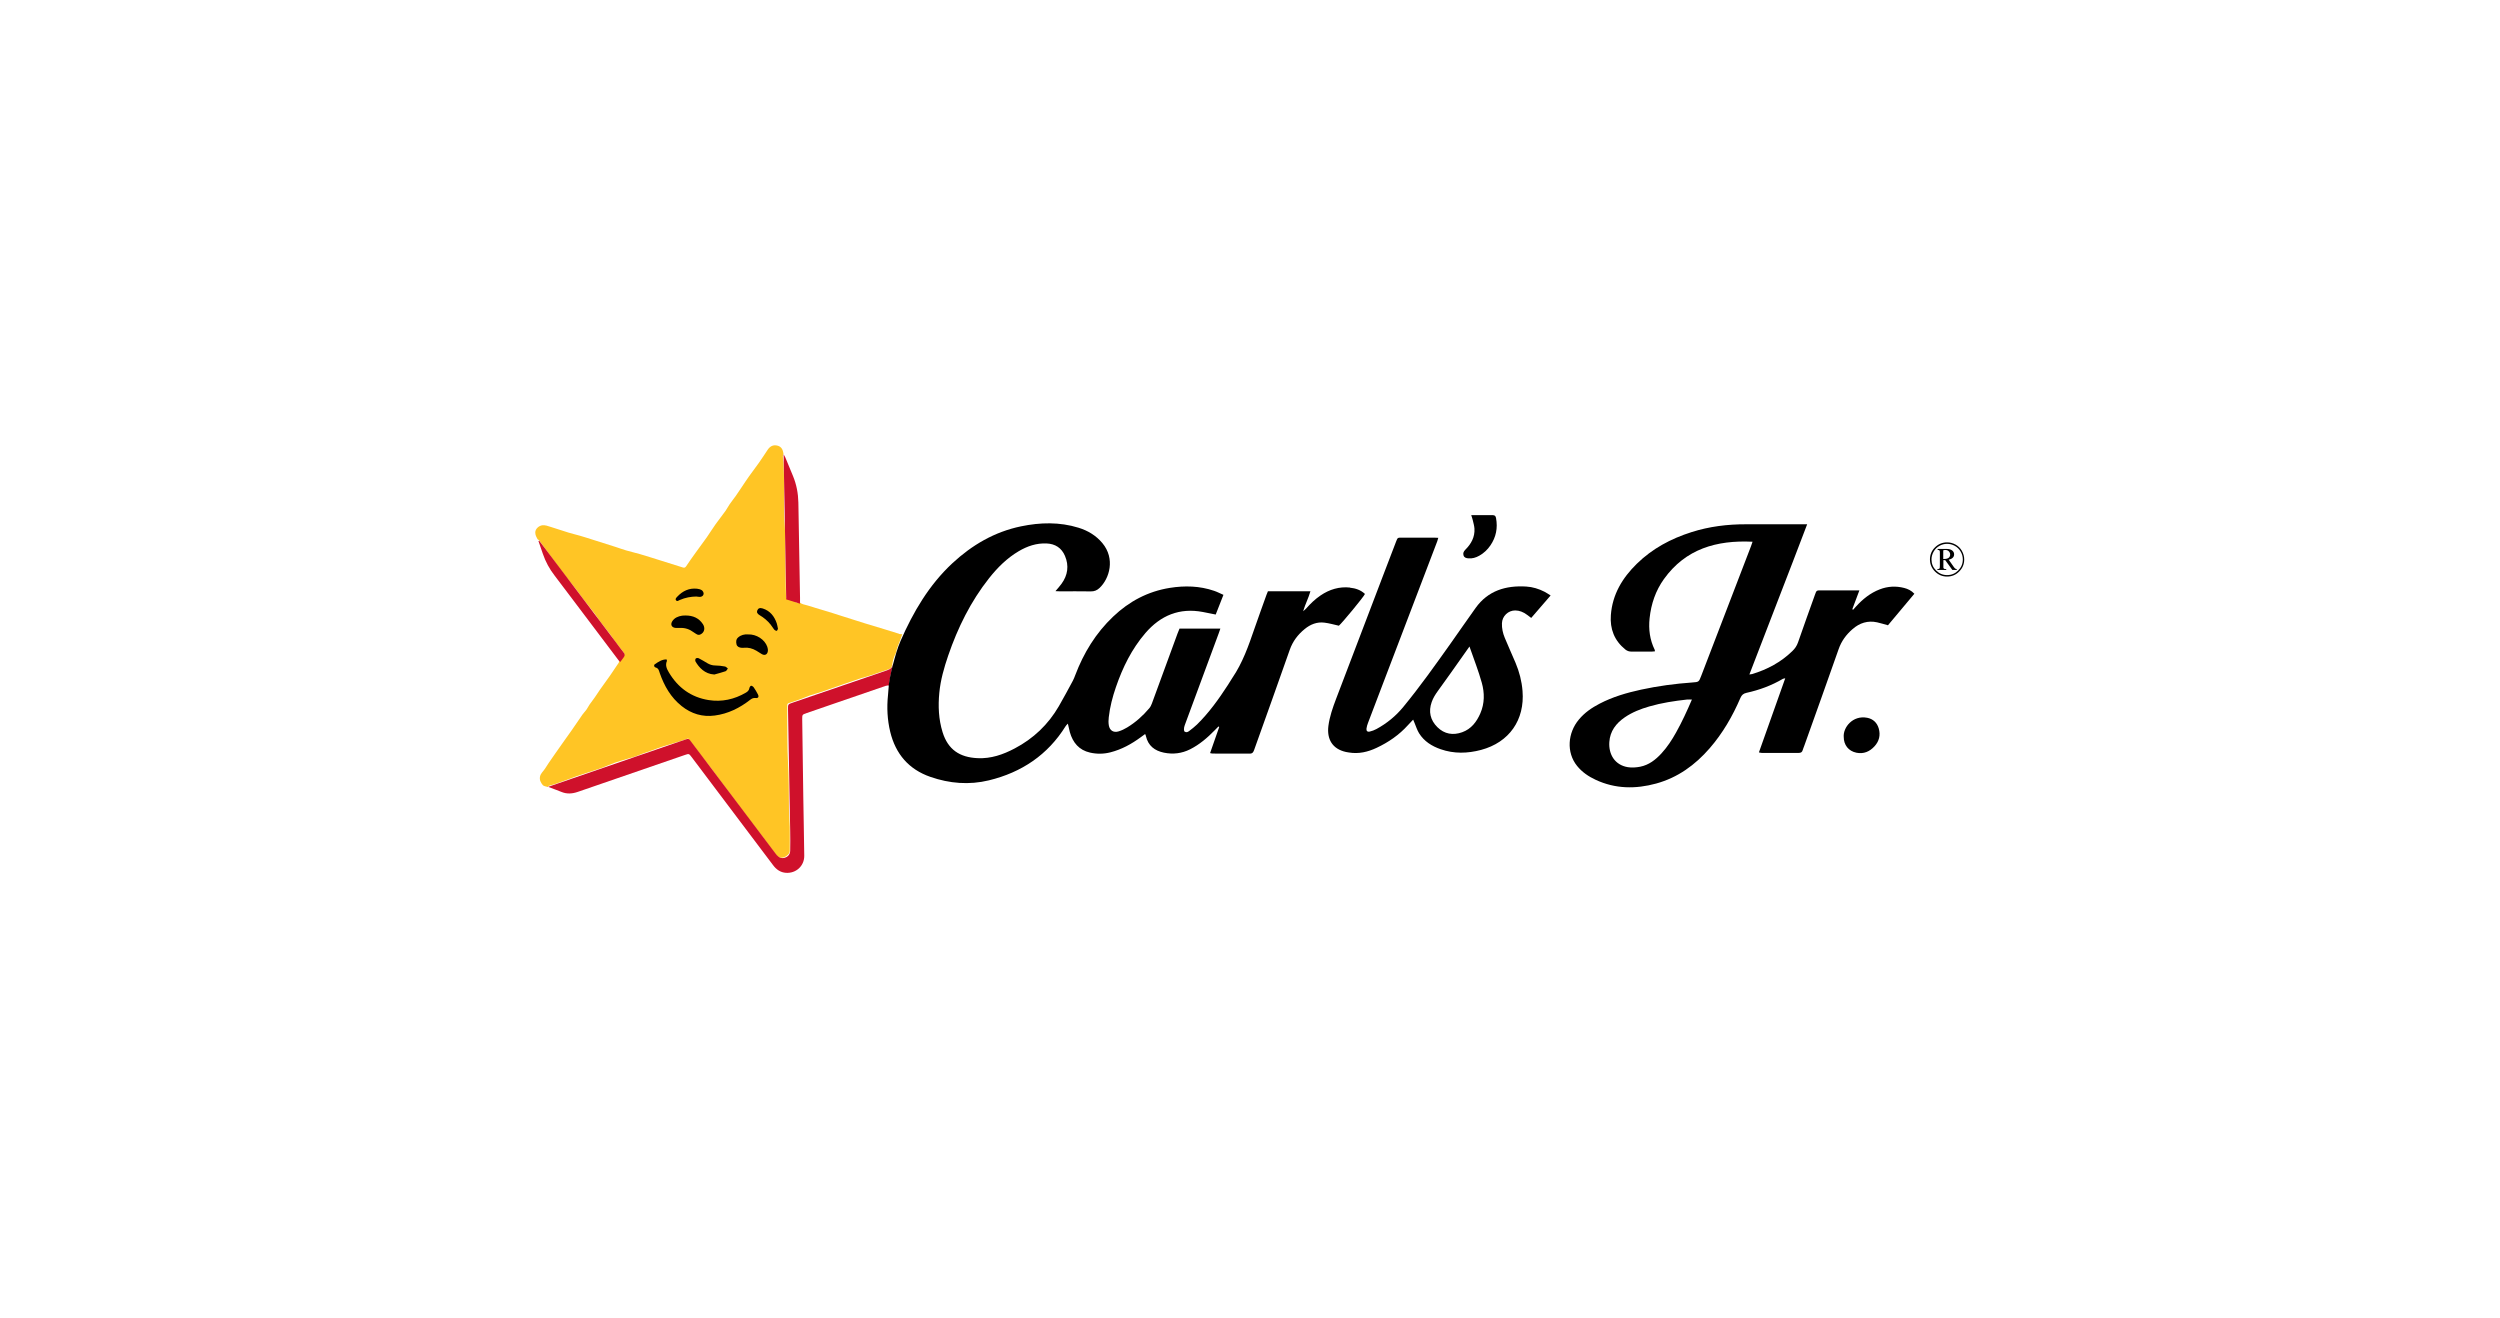
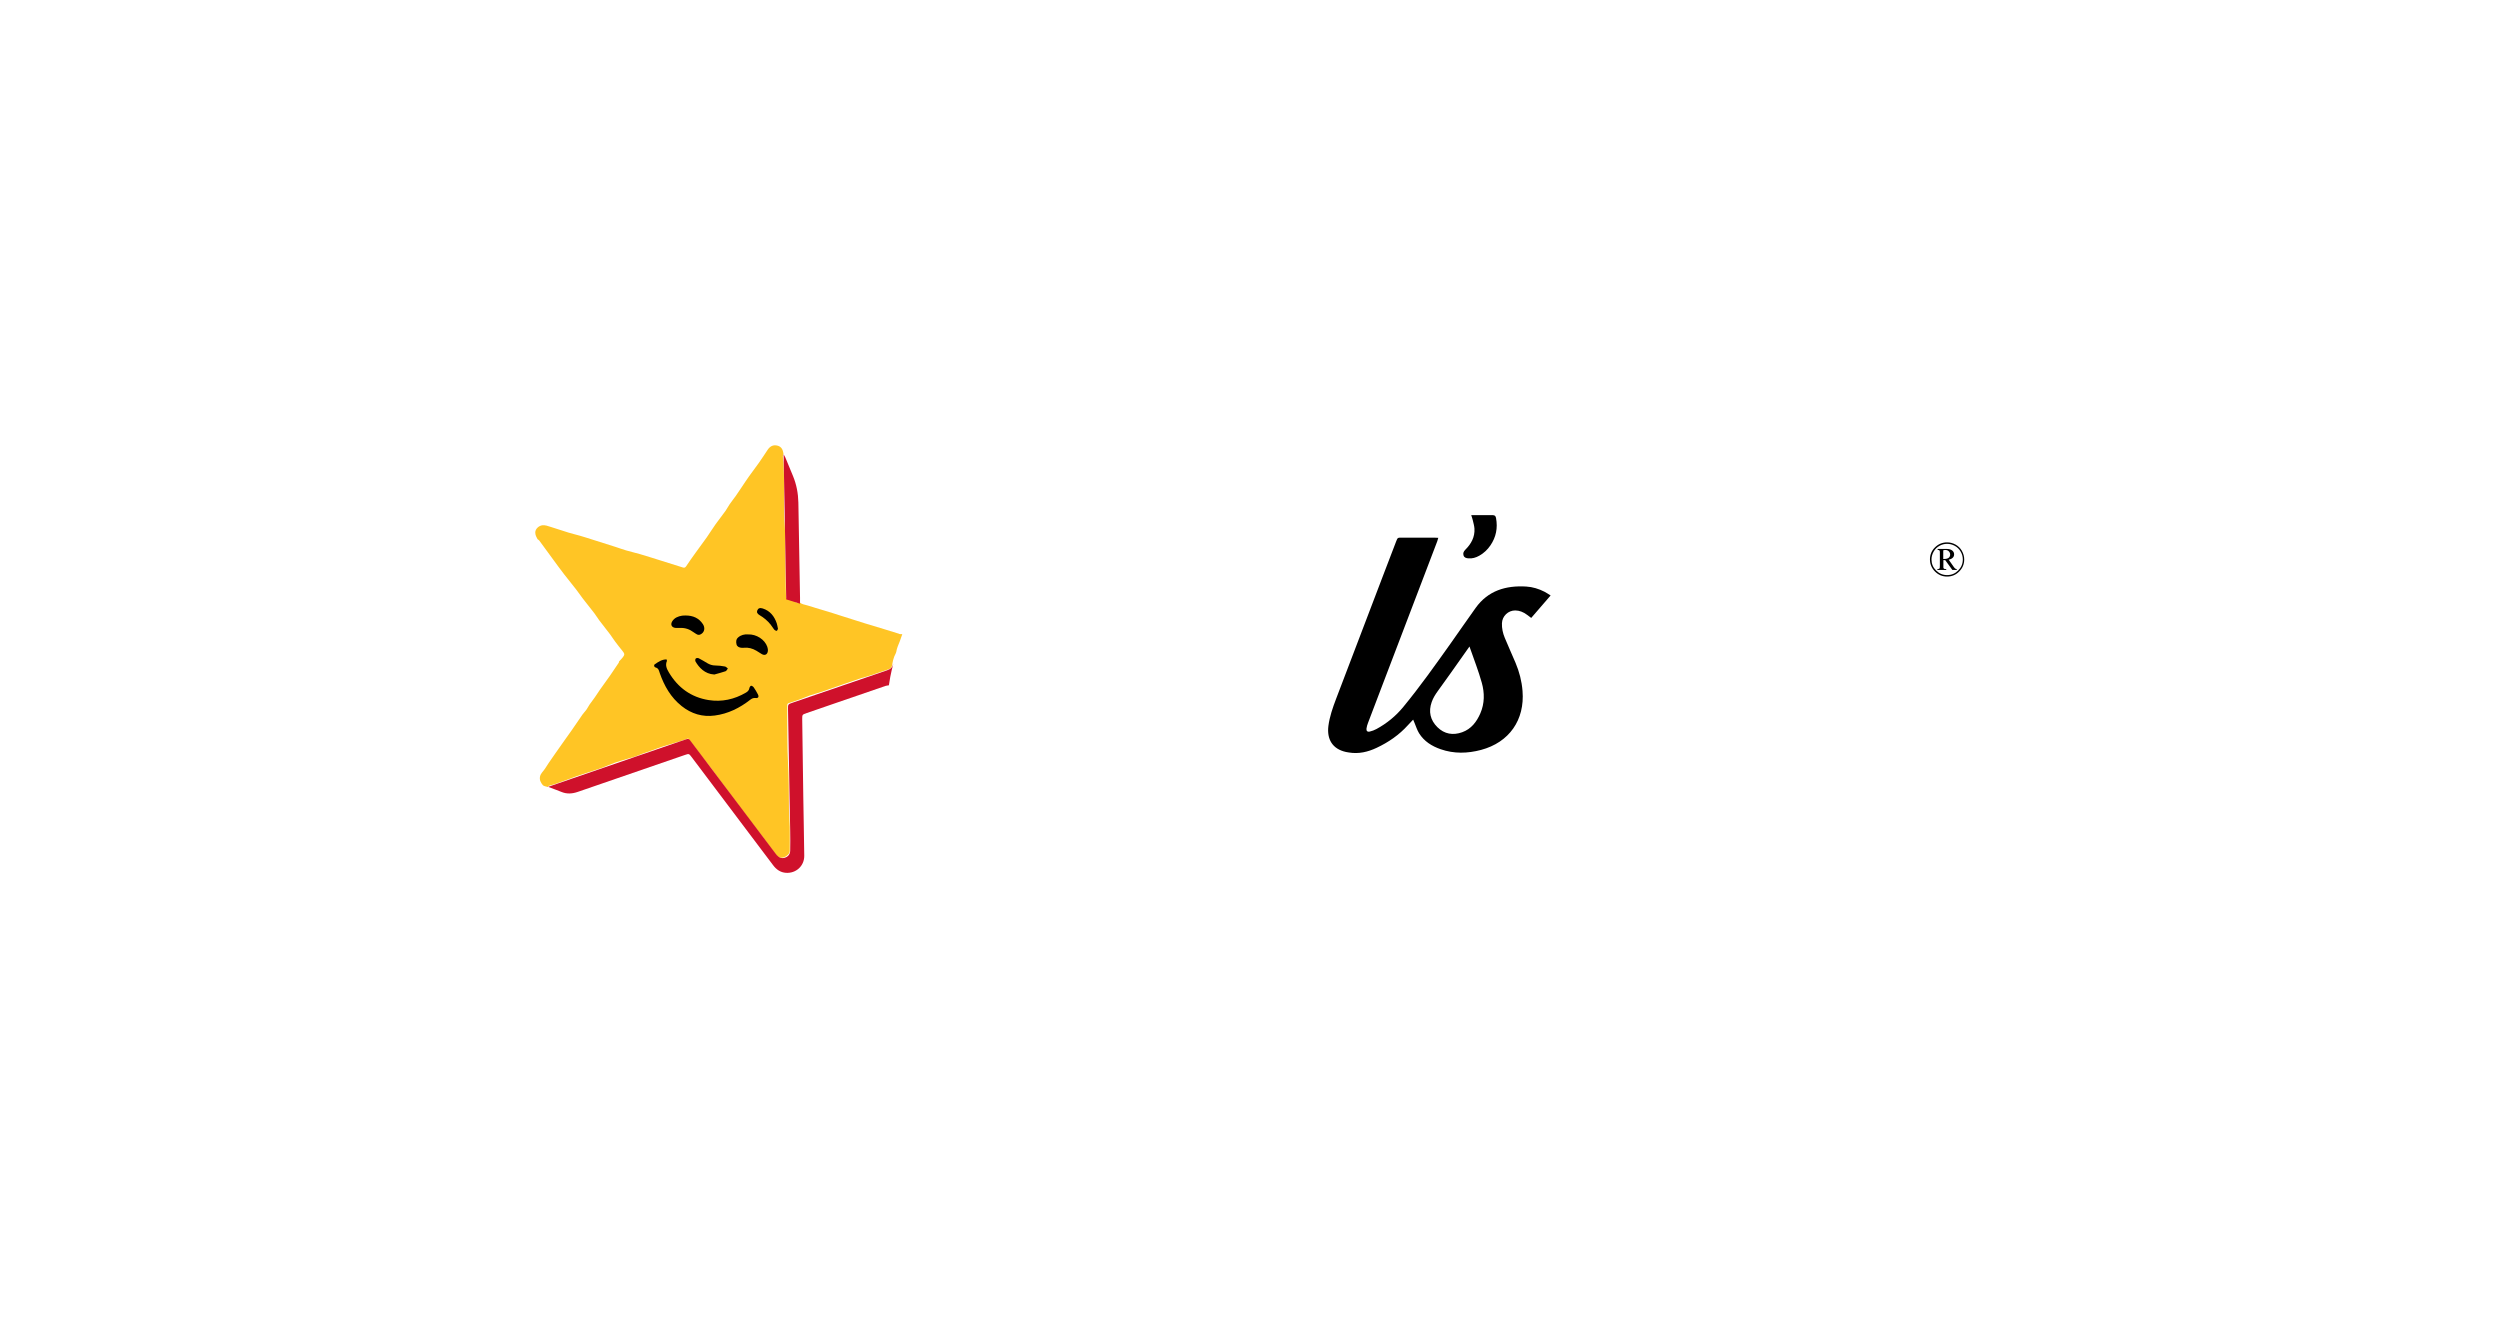
<svg xmlns="http://www.w3.org/2000/svg" id="Capa_1" data-name="Capa 1" viewBox="0 0 391.11 206.22">
  <defs>
    <style>
      .cls-1 {
        fill: #cf112b;
      }

      .cls-2 {
        fill: #ffc525;
      }
    </style>
  </defs>
  <path d="m304.61,84.85c.45,0,.89.11,1.31.34.42.23.76.56,1,.98.24.43.37.88.37,1.35,0,.74-.26,1.37-.79,1.89-.52.53-1.16.79-1.89.79s-1.36-.26-1.89-.79-.79-1.16-.79-1.89.26-1.37.79-1.89c.53-.52,1.16-.78,1.89-.78Zm0,.23c-.41,0-.81.1-1.19.31s-.69.51-.91.9-.34.8-.34,1.23c0,.68.24,1.25.72,1.73.48.48,1.05.72,1.73.72s1.25-.24,1.73-.72c.48-.48.72-1.05.72-1.73,0-.43-.11-.84-.34-1.23-.22-.39-.53-.69-.92-.9s-.79-.31-1.2-.31Zm-1.48.8h1.46c.34,0,.61.08.82.24.2.16.3.36.3.61,0,.21-.07.38-.21.52-.14.14-.35.25-.63.32l.79,1.13c.09.12.16.21.23.25.06.05.14.07.23.08v.13h-.69l-1.11-1.53h-.29v1.17c.01.06.04.12.09.16.05.05.17.07.36.07v.13h-1.39v-.13c.12,0,.21-.02.27-.05.06-.03.09-.07.1-.12.01-.05.02-.17.02-.35v-1.97c0-.18,0-.29-.02-.34s-.04-.09-.09-.12c-.05-.03-.13-.05-.24-.05v-.14Zm.89,1.57h.11c.32,0,.56-.06.72-.18.16-.12.24-.29.24-.5s-.07-.38-.21-.52c-.14-.14-.32-.21-.55-.21-.1,0-.21.02-.32.06v1.35Z" />
  <g>
    <path class="cls-2" d="m140.69,99.16c-.79-.23-1.57-.49-2.36-.73-.99-.3-1.99-.6-2.98-.9-.59-.18-1.18-.38-1.77-.56-.73-.23-1.45-.46-2.18-.69-.38-.12-.76-.26-1.15-.37-.88-.27-1.77-.53-2.65-.8-.44-.13-.86-.29-1.3-.4-.43-.11-.87-.18-1.22-.48-.2,0-.5.08-.6-.03-.35-.37-.83-.35-1.25-.49-.21-.07-.26-.14-.26-.33-.01-.56-.04-1.11-.05-1.67-.03-2-.06-4.01-.09-6.01-.02-1.16.03-2.32-.07-3.47-.22-2.64-.04-5.28-.12-7.92-.02-.65-.04-1.31-.07-1.96-.02-.31-.09-.63-.1-.94,0-.15.06-.31.1-.46-.02-.06-.04-.12-.05-.19-.09-.58-.43-.97-1.01-1.07-.59-.11-1.05.15-1.39.64-.46.69-.91,1.39-1.39,2.07-.5.71-1.03,1.4-1.54,2.11-.39.54-.75,1.1-1.12,1.65-.31.46-.61.92-.93,1.38-.32.45-.67.88-.98,1.33-.23.33-.41.7-.64,1.03-.51.71-1.05,1.39-1.56,2.1-.48.67-.91,1.38-1.38,2.05-.57.81-1.18,1.6-1.75,2.41-.51.71-1.02,1.42-1.5,2.15-.15.22-.3.23-.5.17-1.09-.34-2.18-.69-3.28-1.03-1.12-.35-2.24-.71-3.36-1.04-.74-.22-1.49-.38-2.23-.6-.55-.16-1.09-.36-1.64-.54-1.2-.38-2.4-.76-3.6-1.14-.67-.21-1.33-.43-2-.62-.59-.17-1.2-.31-1.79-.49-.93-.29-1.85-.6-2.78-.89-.43-.13-.84-.31-1.32-.25-.52.07-1.1.56-1.09,1.13,0,.41.18.71.35,1.04.09.07.2.12.27.21,1,1.35,1.99,2.71,2.98,4.07.31.42.63.84.95,1.26.61.77,1.23,1.53,1.83,2.31.35.45.67.93,1.02,1.39.61.79,1.24,1.57,1.85,2.36.26.34.48.72.74,1.07.57.75,1.16,1.49,1.73,2.24.28.37.51.77.79,1.13.37.5.76.99,1.15,1.47.32.4.35.55.06.94-.19.25-.41.46-.62.69-.01.06,0,.14-.04.19-.45.68-.91,1.37-1.38,2.04-.51.73-1.04,1.45-1.56,2.18-.28.39-.53.8-.8,1.19-.26.37-.55.73-.81,1.11-.19.27-.32.57-.51.83-.18.26-.42.48-.6.74-.58.83-1.14,1.67-1.71,2.49-.37.54-.76,1.07-1.14,1.6-.46.65-.92,1.3-1.38,1.96-.36.51-.71,1.02-1.06,1.53-.2.3-.39.6-.59.91-.26.41-.67.71-.78,1.23-.11.55.14.97.43,1.33.16.19.53.21.81.31.04-.06.06-.16.11-.18.34-.11.7-.19,1.04-.3.63-.22,1.26-.45,1.89-.68.44-.16.88-.34,1.32-.49.41-.15.82-.28,1.23-.41.59-.2,1.19-.39,1.78-.59.38-.13.77-.24,1.14-.38.68-.26,1.34-.56,2.02-.8.71-.25,1.43-.44,2.15-.66.36-.11.73-.2,1.09-.32.3-.1.58-.26.88-.36.63-.23,1.26-.44,1.89-.66.43-.15.86-.33,1.3-.47,1.03-.33,2.06-.63,3.09-.95.34-.11.68-.23,1.01-.35.09.12.16.23.24.33.38.48.76.95,1.13,1.44.21.27.38.57.59.84.53.68,1.07,1.34,1.59,2.01.33.43.64.87.96,1.3.45.61.91,1.21,1.36,1.82.53.71,1.05,1.42,1.58,2.12.63.84,1.25,1.69,1.89,2.53.75.99,1.51,1.96,2.26,2.94.6.79,1.16,1.6,1.77,2.38.28.36.5.8,1.03.93.56.15,1.49-.44,1.49-1.02,0-1.27.02-2.53,0-3.8-.02-.92-.11-1.83-.12-2.75-.03-2.52-.02-5.03-.16-7.55-.12-2.14-.08-4.28-.11-6.42,0-.76,0-1.52,0-2.28,0-.21.06-.3.28-.37.66-.2,1.31-.43,1.95-.66.46-.17.91-.38,1.37-.54.62-.21,1.26-.36,1.88-.58,1.1-.37,2.19-.77,3.28-1.15.9-.31,1.79-.62,2.7-.92.47-.15.95-.27,1.42-.42.96-.32,1.92-.66,2.88-.97.36-.11.59-.3.65-.65.04-.27.08-.54.15-.81.05-.2.12-.39.19-.59.1-.25.26-.48.31-.73.09-.58.34-1.1.55-1.64.14-.36.26-.74.39-1.11-.17,0-.35.01-.51-.03Z" />
    <path class="cls-1" d="m139.06,107.22c.25-1.82.69-3.38.7-3.39-.15.57-.42.85-.96,1.03-4.94,1.68-9.87,3.38-14.8,5.07-.73.25-.73.25-.72,1.04.07,3.96.14,7.93.21,11.89.04,2.38.09,4.76.13,7.15.02,1.02.02,2.05,0,3.07-.01.56-.32.94-.82,1.1-.5.16-.92,0-1.26-.38-.06-.07-.11-.14-.17-.21-2.78-3.68-5.55-7.36-8.33-11.04-1.64-2.17-3.27-4.34-4.91-6.51-.39-.52-.4-.51-1-.31-2.51.86-5.02,1.72-7.52,2.59-3.41,1.17-6.83,2.35-10.24,3.53-1.15.4-2.3.79-3.62,1.25.78.3,1.42.52,2.05.78.87.37,1.72.31,2.61,0,5.58-1.93,11.16-3.85,16.74-5.77.63-.22.64-.21,1.05.33,3.18,4.22,6.35,8.43,9.53,12.65,1.07,1.42,2.15,2.85,3.22,4.27.5.67,1.14,1.13,2,1.19,1.58.11,2.88-1.07,2.87-2.66-.03-3.05-.11-6.1-.15-9.15-.06-4.08-.11-8.15-.17-12.23,0-.72,0-.71.72-.96,1.54-.53,3.08-1.06,4.61-1.59,2.57-.88,5.14-1.77,7.71-2.65.15-.05.32-.06.55-.1h0s-.02,0-.03,0Z" />
-     <path d="m211.21,91.92c-1.7-.18-3.22.29-4.61,1.23-.86.58-1.59,1.29-2.27,2.06-.1.12-.23.21-.46.41.35-1.15.84-2.07,1.14-3.12h-6.65c-.08.21-.16.39-.23.57-.63,1.76-1.27,3.52-1.88,5.28-.92,2.68-1.85,5.35-3.46,7.71-.25.37-.47.76-.71,1.13-1.42,2.19-2.94,4.31-4.81,6.15-.38.37-.81.7-1.23,1.02-.21.17-.46.28-.75.07-.17-.45.02-.86.17-1.28,1.73-4.7,3.47-9.4,5.21-14.09.08-.22.16-.45.25-.72h-6.39c-.1.25-.21.49-.3.74-1.34,3.66-2.68,7.32-4.02,10.97-.1.27-.23.54-.41.75-1,1.18-2.14,2.21-3.47,3.01-.41.25-.87.47-1.33.61-.79.24-1.39-.13-1.53-.94-.07-.41-.06-.85-.01-1.26.18-1.62.59-3.19,1.12-4.73,1.06-3.08,2.47-5.96,4.61-8.45,2.39-2.77,5.34-3.99,8.99-3.3.65.12,1.3.26,2.01.4.39-.99.78-1.98,1.21-3.08-.53-.23-.98-.47-1.46-.63-2.27-.78-4.6-.83-6.93-.46-3.43.55-6.36,2.11-8.86,4.49-2.72,2.58-4.62,5.69-5.94,9.18-.11.29-.22.58-.37.86-.72,1.33-1.43,2.67-2.19,3.98-1.66,2.87-3.98,5.07-6.91,6.61-1.81.96-3.72,1.62-5.81,1.52-2.79-.13-4.62-1.33-5.47-4.07-.62-2.01-.71-4.08-.51-6.15.19-2,.74-3.93,1.39-5.83,1.5-4.37,3.52-8.47,6.4-12.11,1.31-1.65,2.79-3.13,4.62-4.21,1.35-.8,2.79-1.29,4.38-1.22,1.35.06,2.34.7,2.87,1.95.65,1.54.44,3.01-.54,4.36-.27.38-.59.72-.95,1.15.29.01.5.03.71.03,1.61,0,3.21-.02,4.82.01.56.01.98-.17,1.37-.54,1.55-1.46,2.49-4.57.43-7.03-.99-1.18-2.26-1.94-3.72-2.39-2.97-.92-5.99-.84-8.99-.22-4.15.86-7.67,2.92-10.75,5.78-3.66,3.41-6.12,7.62-8.1,12.14-.51,1.17-.85,2.43-1.18,3.67,0,0-.45,1.56-.7,3.39.01,0,.02,0,.03,0-.04.54-.07,1-.12,1.46-.2,1.92-.1,3.83.35,5.71.84,3.46,2.9,5.88,6.29,7.05,2.99,1.04,6.07,1.29,9.15.54,5.1-1.24,9.2-3.97,12.01-8.49.07-.12.18-.21.34-.38.12.51.2.92.31,1.33.47,1.64,1.44,2.81,3.16,3.2,1.06.24,2.12.23,3.18-.04,1.76-.45,3.31-1.3,4.76-2.37.22-.16.45-.33.67-.49.06.1.08.11.08.13.02.06.04.13.05.19.35,1.51,1.37,2.29,2.82,2.59,1.42.29,2.79.13,4.1-.53,1.47-.74,2.7-1.8,3.84-2.97.2-.2.39-.4.59-.6.04.03.08.05.12.08-.47,1.35-.95,2.7-1.43,4.09.18.03.29.07.39.07,1.94,0,3.88,0,5.82.01.44,0,.56-.24.68-.57,1.86-5.22,3.74-10.43,5.57-15.66.47-1.34,1.27-2.39,2.34-3.26.89-.73,1.92-1.15,3.09-1,.74.09,1.47.3,2.26.48.5-.42,3.89-4.51,4.08-4.97-.66-.62-1.47-.89-2.35-.98Z" />
-     <path d="m274.17,84.75c-5.64-.27-10.46,1.12-13.85,5.83-1.31,1.83-2.01,3.89-2.25,6.14-.18,1.73.03,3.37.8,4.94.03.05.02.12.03.24-.18.01-.35.04-.52.04-1.05,0-2.1-.01-3.14,0-.38,0-.68-.1-.98-.34-1.71-1.39-2.41-3.21-2.25-5.37.24-3.24,1.8-5.82,4.07-8.04,2.42-2.37,5.33-3.92,8.54-4.94,2.79-.89,5.65-1.24,8.56-1.23,2.92,0,5.84,0,8.76,0,.22,0,.44,0,.78,0-1.5,4-3.03,7.88-4.52,11.77-1.49,3.88-2.99,7.76-4.52,11.73.22-.03.34-.04.45-.07,2.36-.72,4.48-1.85,6.26-3.58.41-.39.71-.82.9-1.37.86-2.5,1.77-4.99,2.66-7.49.23-.65.24-.65.95-.65,1.74,0,3.48,0,5.22,0,.22,0,.44,0,.77,0-.39,1.03-.75,1.99-1.11,2.95.04.03.09.05.13.08.14-.16.28-.31.42-.47,1.06-1.17,2.26-2.15,3.75-2.72,1.24-.48,2.52-.55,3.81-.22.58.15,1.13.4,1.6.91-1.39,1.66-2.77,3.31-4.13,4.93-.6-.16-1.14-.34-1.7-.46-1.46-.32-2.74.1-3.84,1.06-.99.86-1.74,1.87-2.18,3.14-1.77,5.06-3.59,10.11-5.39,15.16-.07.21-.17.41-.23.63-.09.34-.3.44-.64.44-1.92-.01-3.84,0-5.75,0-.13,0-.25-.04-.46-.08,1.37-3.86,2.73-7.69,4.12-11.6-.19.05-.28.05-.35.08-1.78,1.05-3.7,1.76-5.71,2.2-.49.11-.75.33-.95.79-1.23,2.86-2.77,5.53-4.82,7.89-2.27,2.61-4.98,4.58-8.36,5.51-3.21.88-6.39.85-9.46-.58-1.12-.52-2.13-1.2-2.92-2.18-1.7-2.11-1.47-5.17.3-7.27.89-1.06,2-1.83,3.22-2.46,2.05-1.07,4.25-1.71,6.5-2.2,2.64-.57,5.31-.93,8-1.12,1.04-.07,1.04-.08,1.41-1.05,2.59-6.75,5.18-13.51,7.78-20.26.08-.2.14-.41.25-.72Zm-9.48,24.69c-.33,0-.55-.02-.77,0-1.99.22-3.97.52-5.9,1.08-1.35.39-2.66.9-3.83,1.7-1.37.94-2.31,2.16-2.42,3.87-.13,1.92.86,3.6,2.9,3.93.62.1,1.3.05,1.92-.07,1.37-.27,2.42-1.09,3.34-2.09.91-.99,1.64-2.11,2.29-3.28.91-1.63,1.69-3.32,2.47-5.14Z" />
    <path d="m242.59,93.15c-1.05,1.21-2.02,2.34-3.04,3.52-.25-.19-.47-.36-.7-.52-.53-.39-1.12-.64-1.79-.65-1.11-.01-2.05.88-2.09,2-.03.79.14,1.56.44,2.28.54,1.32,1.14,2.61,1.69,3.92.59,1.4.97,2.86,1.09,4.39.37,4.54-2.08,8.05-6.49,9.23-2.11.56-4.23.62-6.32-.11-1.38-.48-2.58-1.23-3.37-2.49-.31-.5-.49-1.09-.72-1.64-.06-.13-.11-.27-.21-.5-.31.33-.57.59-.82.87-1.38,1.53-3.04,2.67-4.89,3.54-1.38.65-2.81.99-4.35.73-.15-.03-.31-.05-.46-.08-2.11-.47-3-1.99-2.74-4.07.19-1.46.68-2.86,1.2-4.23,2.45-6.45,4.91-12.89,7.37-19.34.67-1.77,1.35-3.53,2.03-5.3.23-.59.23-.59.86-.59,1.69,0,3.39,0,5.08,0,.19,0,.39.02.65.03-.06.22-.1.38-.16.54-2.84,7.47-5.69,14.93-8.54,22.39-.76,2-1.53,3.99-2.28,5.99-.11.29-.21.59-.25.9-.05.38.13.57.5.49.36-.08.73-.22,1.06-.4,1.62-.88,3.03-2.03,4.2-3.46,2.62-3.18,5-6.55,7.39-9.91,1.31-1.85,2.6-3.73,3.92-5.57,1.95-2.72,4.73-3.54,7.92-3.35,1.01.06,1.97.36,2.87.82.29.15.56.34.93.57Zm-12.7,7.99c-.39.56-.71,1.01-1.03,1.46-1.3,1.83-2.58,3.68-3.91,5.49-.4.55-.75,1.11-.97,1.74-.53,1.49-.22,2.83.89,3.93,1.1,1.09,2.45,1.31,3.89.79,1.41-.51,2.25-1.62,2.83-2.95.68-1.56.67-3.2.23-4.78-.52-1.87-1.24-3.69-1.93-5.68Z" />
    <path class="cls-1" d="m125.15,94.44c-.77-.24-1.42-.44-2.15-.67-.14-7.53-.27-15.04-.41-22.71.14.26.21.38.27.51.4.97.8,1.93,1.2,2.9.55,1.33.81,2.72.84,4.16.08,4.96.17,9.92.26,14.88,0,.26,0,.53,0,.94Z" />
    <path d="m104.28,103.17c.04.15.08.2.06.23-.3.67-.03,1.24.31,1.81,1.42,2.38,3.47,3.87,6.2,4.31,2.06.33,4.03-.1,5.84-1.16.28-.16.49-.36.55-.71.02-.14.17-.37.27-.37.13,0,.32.13.41.26.24.35.46.71.65,1.09.2.39.06.62-.37.57-.35-.04-.58.08-.84.28-1.64,1.28-3.46,2.19-5.54,2.46-1.93.26-3.66-.27-5.18-1.48-1.69-1.34-2.72-3.15-3.42-5.15-.13-.37-.17-.77-.67-.89-.2-.05-.31-.35-.12-.49.55-.38,1.11-.78,1.86-.77Z" />
-     <path class="cls-1" d="m84.36,84.6c.82,1.08,1.63,2.16,2.45,3.24,3.15,4.17,6.3,8.34,9.45,12.52.43.57.84,1.15,1.29,1.7.22.27.24.5.03.77-.18.22-.34.46-.54.73-.12-.11-.2-.17-.26-.25-2.44-3.23-4.88-6.46-7.32-9.7-.9-1.19-1.79-2.39-2.7-3.57-.8-1.03-1.41-2.16-1.83-3.39-.23-.67-.46-1.33-.69-2,.04-.02.09-.04.13-.06Z" />
-     <path d="m288.44,115.28c-.11-1.45,1.39-3.42,3.66-2.99.92.17,1.56.77,1.82,1.68.3,1.04.06,2-.67,2.79-.75.82-1.69,1.23-2.82,1-1.25-.26-1.99-1.21-1.99-2.48Z" />
    <path d="m230.18,80.59c1.19,0,2.27,0,3.36,0,.35,0,.46.19.51.48.28,1.54,0,2.96-.88,4.25-.45.66-1.03,1.22-1.75,1.62-.53.3-1.11.47-1.72.41-.31-.03-.63-.1-.74-.46-.11-.36.02-.62.28-.89.92-.91,1.51-1.98,1.43-3.31-.03-.44-.16-.87-.26-1.3-.05-.23-.14-.46-.24-.79Z" />
    <path d="m117.01,99.25c1.32-.06,2.64.8,3.03,1.94.08.22.12.48.08.71-.08.52-.49.69-.94.43-.29-.17-.56-.36-.85-.53-.61-.36-1.26-.54-1.98-.46-.09,0-.18.01-.27.01-.45-.02-.76-.2-.85-.52-.1-.4-.1-.8.25-1.11.45-.39.98-.51,1.52-.47Z" />
    <path d="m107.25,96.29c1.17,0,2.09.4,2.72,1.36.35.54.26,1.16-.2,1.49-.25.18-.51.27-.8.07-.15-.1-.31-.18-.45-.29-.63-.47-1.32-.72-2.11-.68-.22.01-.45.01-.67,0-.65-.04-.91-.51-.56-1.06.35-.54.91-.76,1.52-.86.2-.03.4-.02.55-.03Z" />
    <path d="m111.73,105.52c-1.47-.08-2.38-1.1-2.92-2.03-.07-.12-.05-.38.04-.47.08-.09.34-.1.46-.04.46.23.89.5,1.33.76.39.23.79.37,1.26.37.51,0,1.02.07,1.52.16.16.03.3.2.45.31-.12.15-.21.38-.36.43-.58.2-1.18.35-1.78.52Z" />
-     <path d="m108.98,93.32c-.89.01-1.78.17-2.62.54-.19.08-.42.29-.6.05-.17-.23.06-.41.2-.57.84-.89,1.85-1.37,3.09-1.24.26.03.54.1.75.24.15.1.29.36.28.54-.01.28-.24.47-.54.5-.17.01-.35-.03-.55-.05Z" />
    <path d="m121.71,98.38c-.05.08-.13.31-.19.31-.15,0-.32-.1-.42-.22-.2-.24-.35-.52-.54-.76-.48-.6-1.06-1.08-1.72-1.47-.39-.23-.48-.46-.36-.76.13-.32.4-.43.84-.29,1.16.37,1.82,1.22,2.2,2.33.08.25.12.52.19.85Z" />
  </g>
</svg>